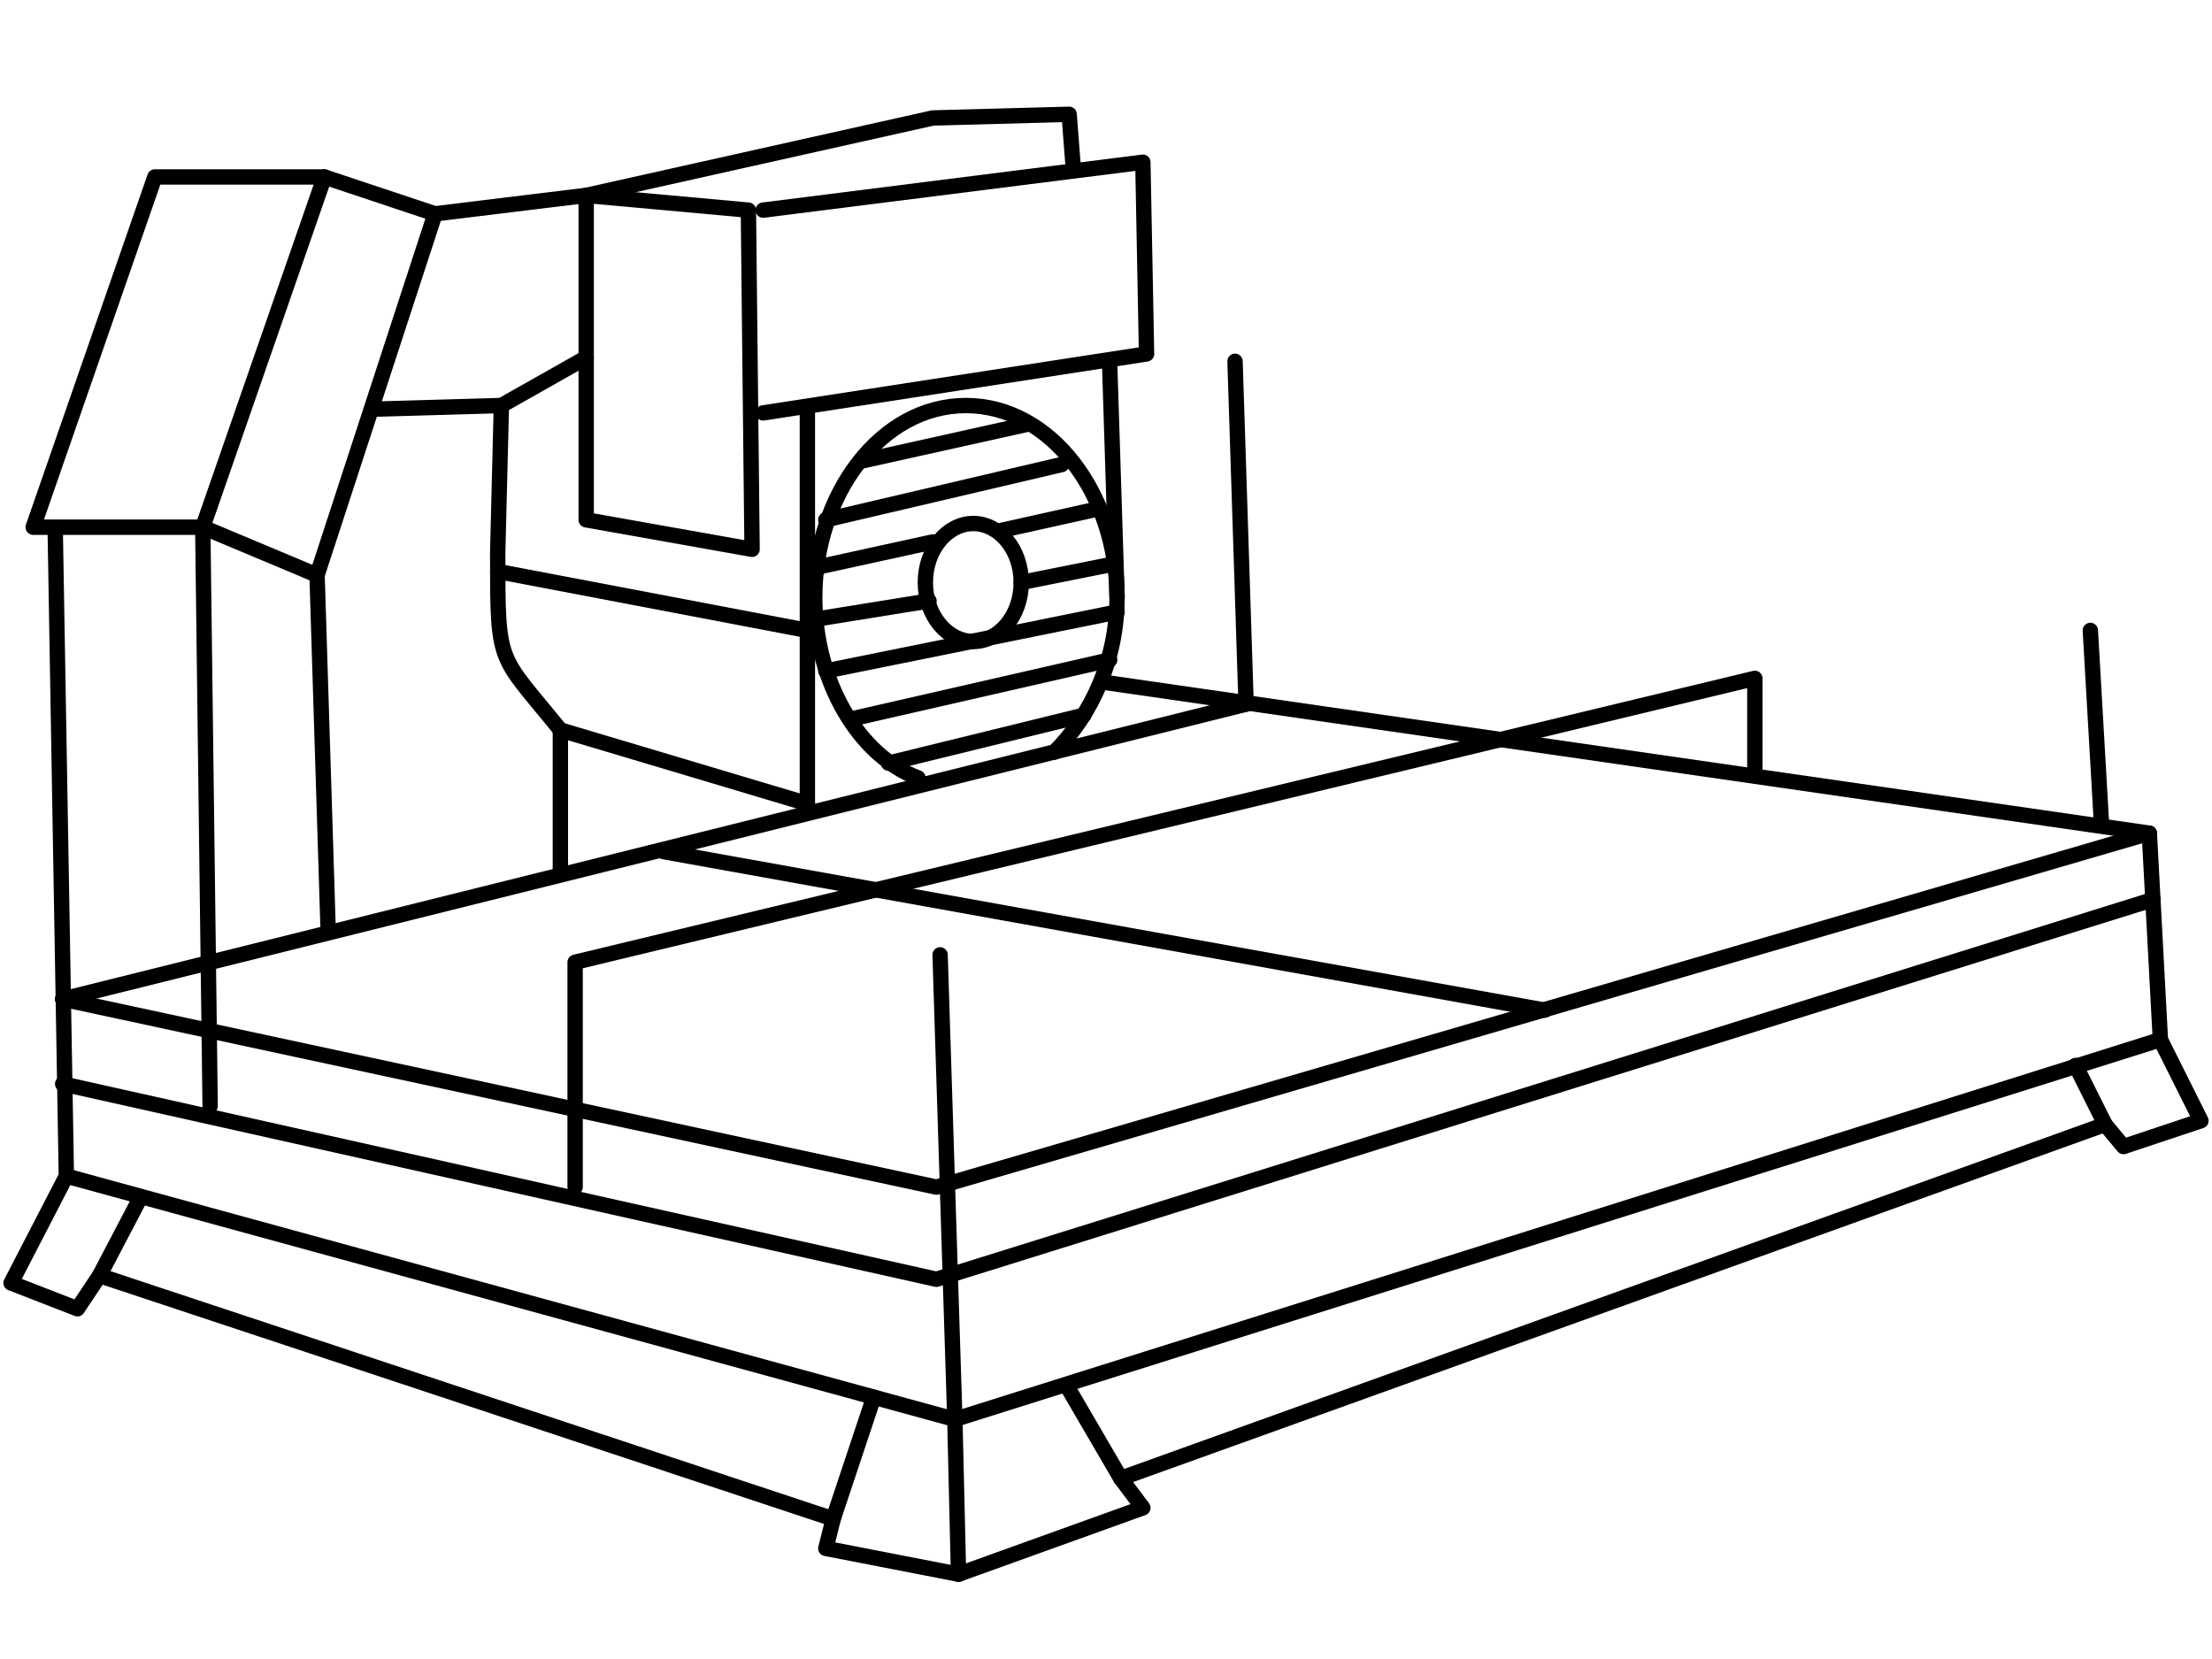
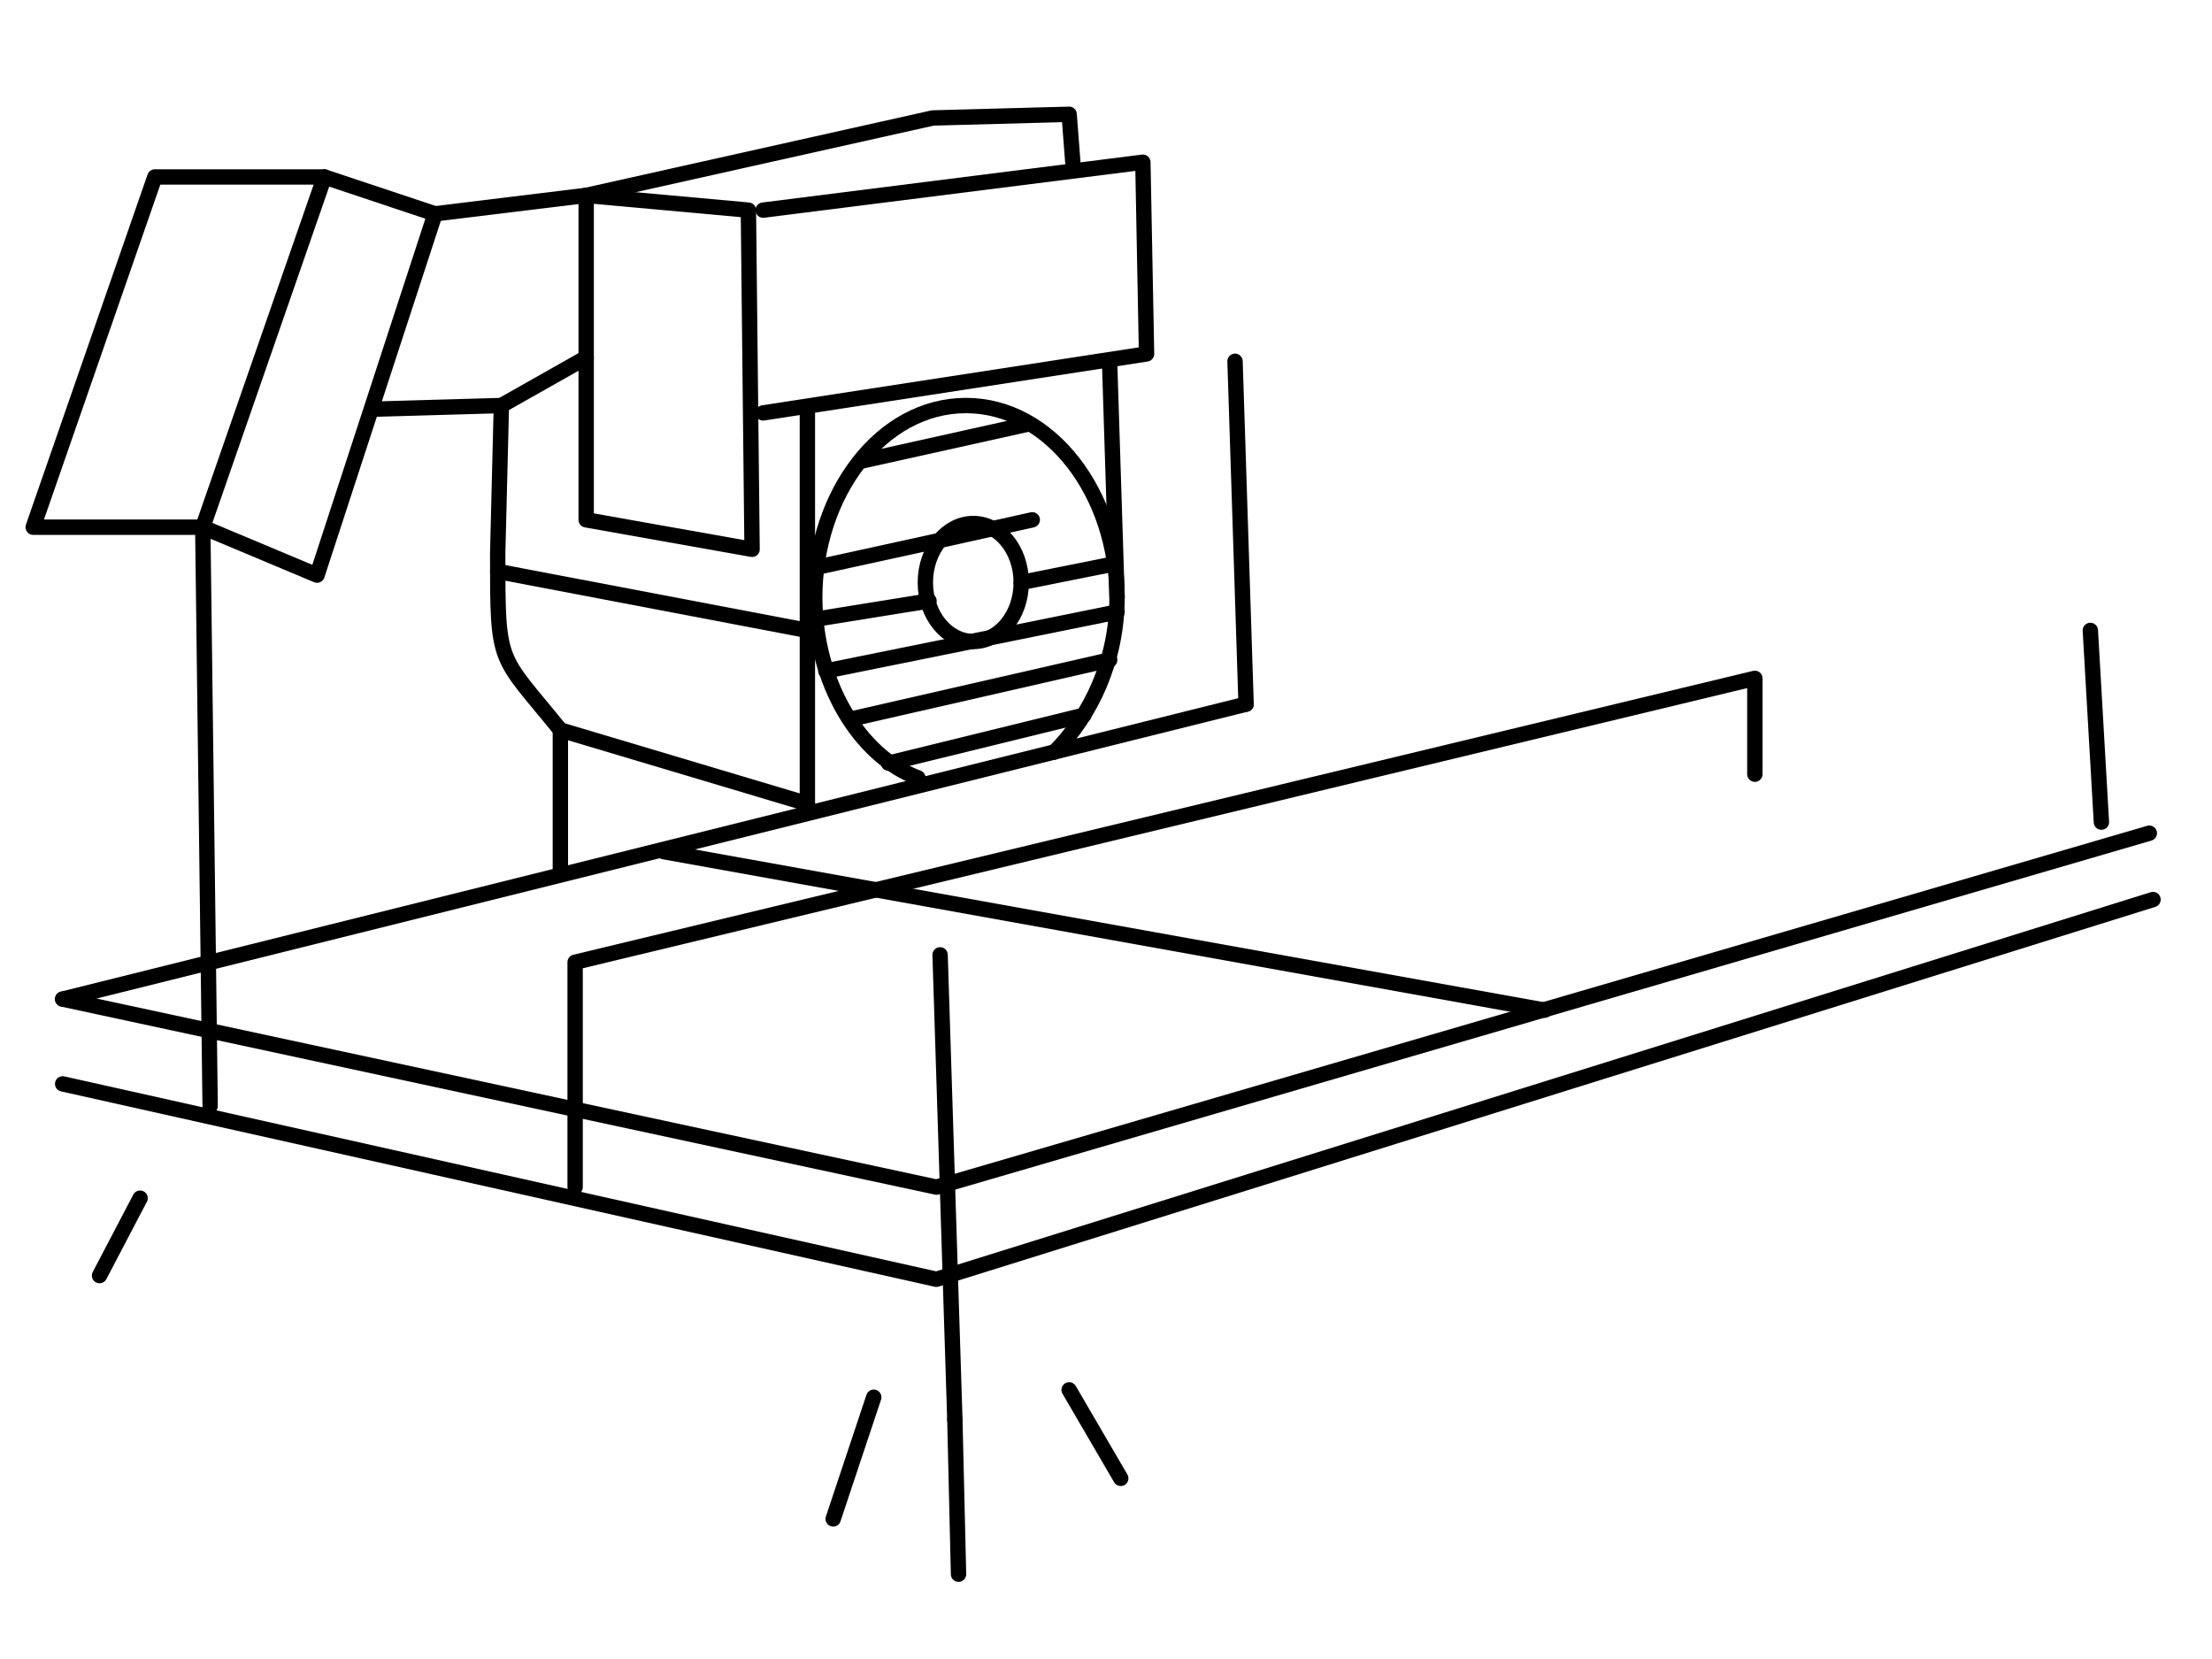
<svg xmlns="http://www.w3.org/2000/svg" xml:space="preserve" width="600px" height="450px" version="1.1" style="shape-rendering:geometricPrecision; text-rendering:geometricPrecision; image-rendering:optimizeQuality; fill-rule:evenodd; clip-rule:evenodd" viewBox="0 0 600 450">
  <defs>
    <style type="text/css">
   
    .str1 {stroke:black;stroke-width:4.166;stroke-linecap:round;stroke-linejoin:round}
    .str0 {stroke:black;stroke-width:4.166;stroke-linecap:round;stroke-linejoin:round}
    .str2 {stroke:black;stroke-width:4.166;stroke-linecap:round;stroke-linejoin:round}
    .fil1 {fill:none}
    .fil0 {fill:none;fill-rule:nonzero}
   
  </style>
  </defs>
  <g id="Layer_x0020_1">
    <g id="_710131776">
-       <polyline class="fil0 str0" points="299,185 583,226 586,282 597,304 576,311 571,305 304,401 310,409 260,427 224,420 226,412 27,346 21,355 3,348 18,319 15,145 " />
      <polygon class="fil0 str0" points="55,143 9,143 42,48 88,48 " />
      <polyline class="fil0 str0" points="55,143 86,156 118,58 88,48 " />
      <line class="fil0 str0" x1="57" y1="300" x2="55" y2="143" />
      <polyline class="fil0 str0" points="17,271 254,322 583,226 " />
      <polyline class="fil1 str1" points="17,294 254,347 584,244 " />
      <line class="fil1 str1" x1="259" y1="385" x2="255" y2="259" />
-       <polyline class="fil1 str1" points="18,319 259,385 586,282 " />
      <line class="fil1 str1" x1="338" y1="191" x2="335" y2="98" />
      <line class="fil1 str1" x1="570" y1="223" x2="567" y2="171" />
      <polyline class="fil1 str1" points="156,322 156,261 476,184 476,210 " />
      <line class="fil1 str1" x1="17" y1="271" x2="338" y2="191" />
      <polygon class="fil1 str1" points="159,53 203,57 204,149 159,141 " />
      <polyline class="fil1 str1" points="207,57 310,44 311,96 207,112 " />
      <polyline class="fil1 str1" points="159,53 253,32 290,31 291,44 " />
      <line class="fil1 str1" x1="219" y1="218" x2="219" y2="111" />
      <path class="fil1 str2" d="M249 211c-16,-6 -28,-26 -28,-49 0,-28 18,-52 41,-52 23,0 41,24 41,52 0,17 -7,32 -17,42" />
      <path class="fil1 str1" d="M152 198c-17,-21 -17,-17 -17,-48l1 -40 23 -13" />
      <line class="fil1 str1" x1="219" y1="218" x2="152" y2="198" />
      <line class="fil1 str1" x1="118" y1="58" x2="159" y2="53" />
      <line class="fil1 str1" x1="152" y1="198" x2="152" y2="237" />
-       <line class="fil1 str1" x1="571" y1="305" x2="563" y2="289" />
      <line class="fil1 str1" x1="290" y1="377" x2="304" y2="401" />
      <line class="fil1 str1" x1="259" y1="385" x2="260" y2="427" />
      <line class="fil1 str1" x1="237" y1="379" x2="226" y2="412" />
      <line class="fil1 str1" x1="38" y1="325" x2="27" y2="346" />
      <line class="fil1 str1" x1="419" y1="274" x2="180" y2="231" />
      <line class="fil1 str1" x1="136" y1="110" x2="101" y2="111" />
-       <line class="fil0 str0" x1="89" y1="252" x2="86" y2="156" />
      <path class="fil1 str2" d="M264 142c7,0 13,7 13,16 0,9 -6,16 -13,16 -7,0 -13,-7 -13,-16 0,-9 6,-16 13,-16z" />
      <line class="fil1 str1" x1="234" y1="125" x2="279" y2="115" />
-       <line class="fil1 str1" x1="224" y1="141" x2="288" y2="126" />
-       <path class="fil1 str1" d="M221 154l32 -7m18 -3l27 -6" />
+       <path class="fil1 str1" d="M221 154l32 -7l27 -6" />
      <line class="fil1 str1" x1="277" y1="158" x2="302" y2="153" />
      <line class="fil1 str1" x1="224" y1="182" x2="303" y2="166" />
      <line class="fil1 str1" x1="231" y1="195" x2="301" y2="179" />
      <line class="fil1 str1" x1="241" y1="207" x2="294" y2="194" />
      <line class="fil1 str1" x1="221" y1="168" x2="252" y2="163" />
      <line class="fil1 str1" x1="219" y1="171" x2="135" y2="155" />
    </g>
    <line class="fil1 str1" x1="303" y1="162" x2="301" y2="99" />
  </g>
</svg>